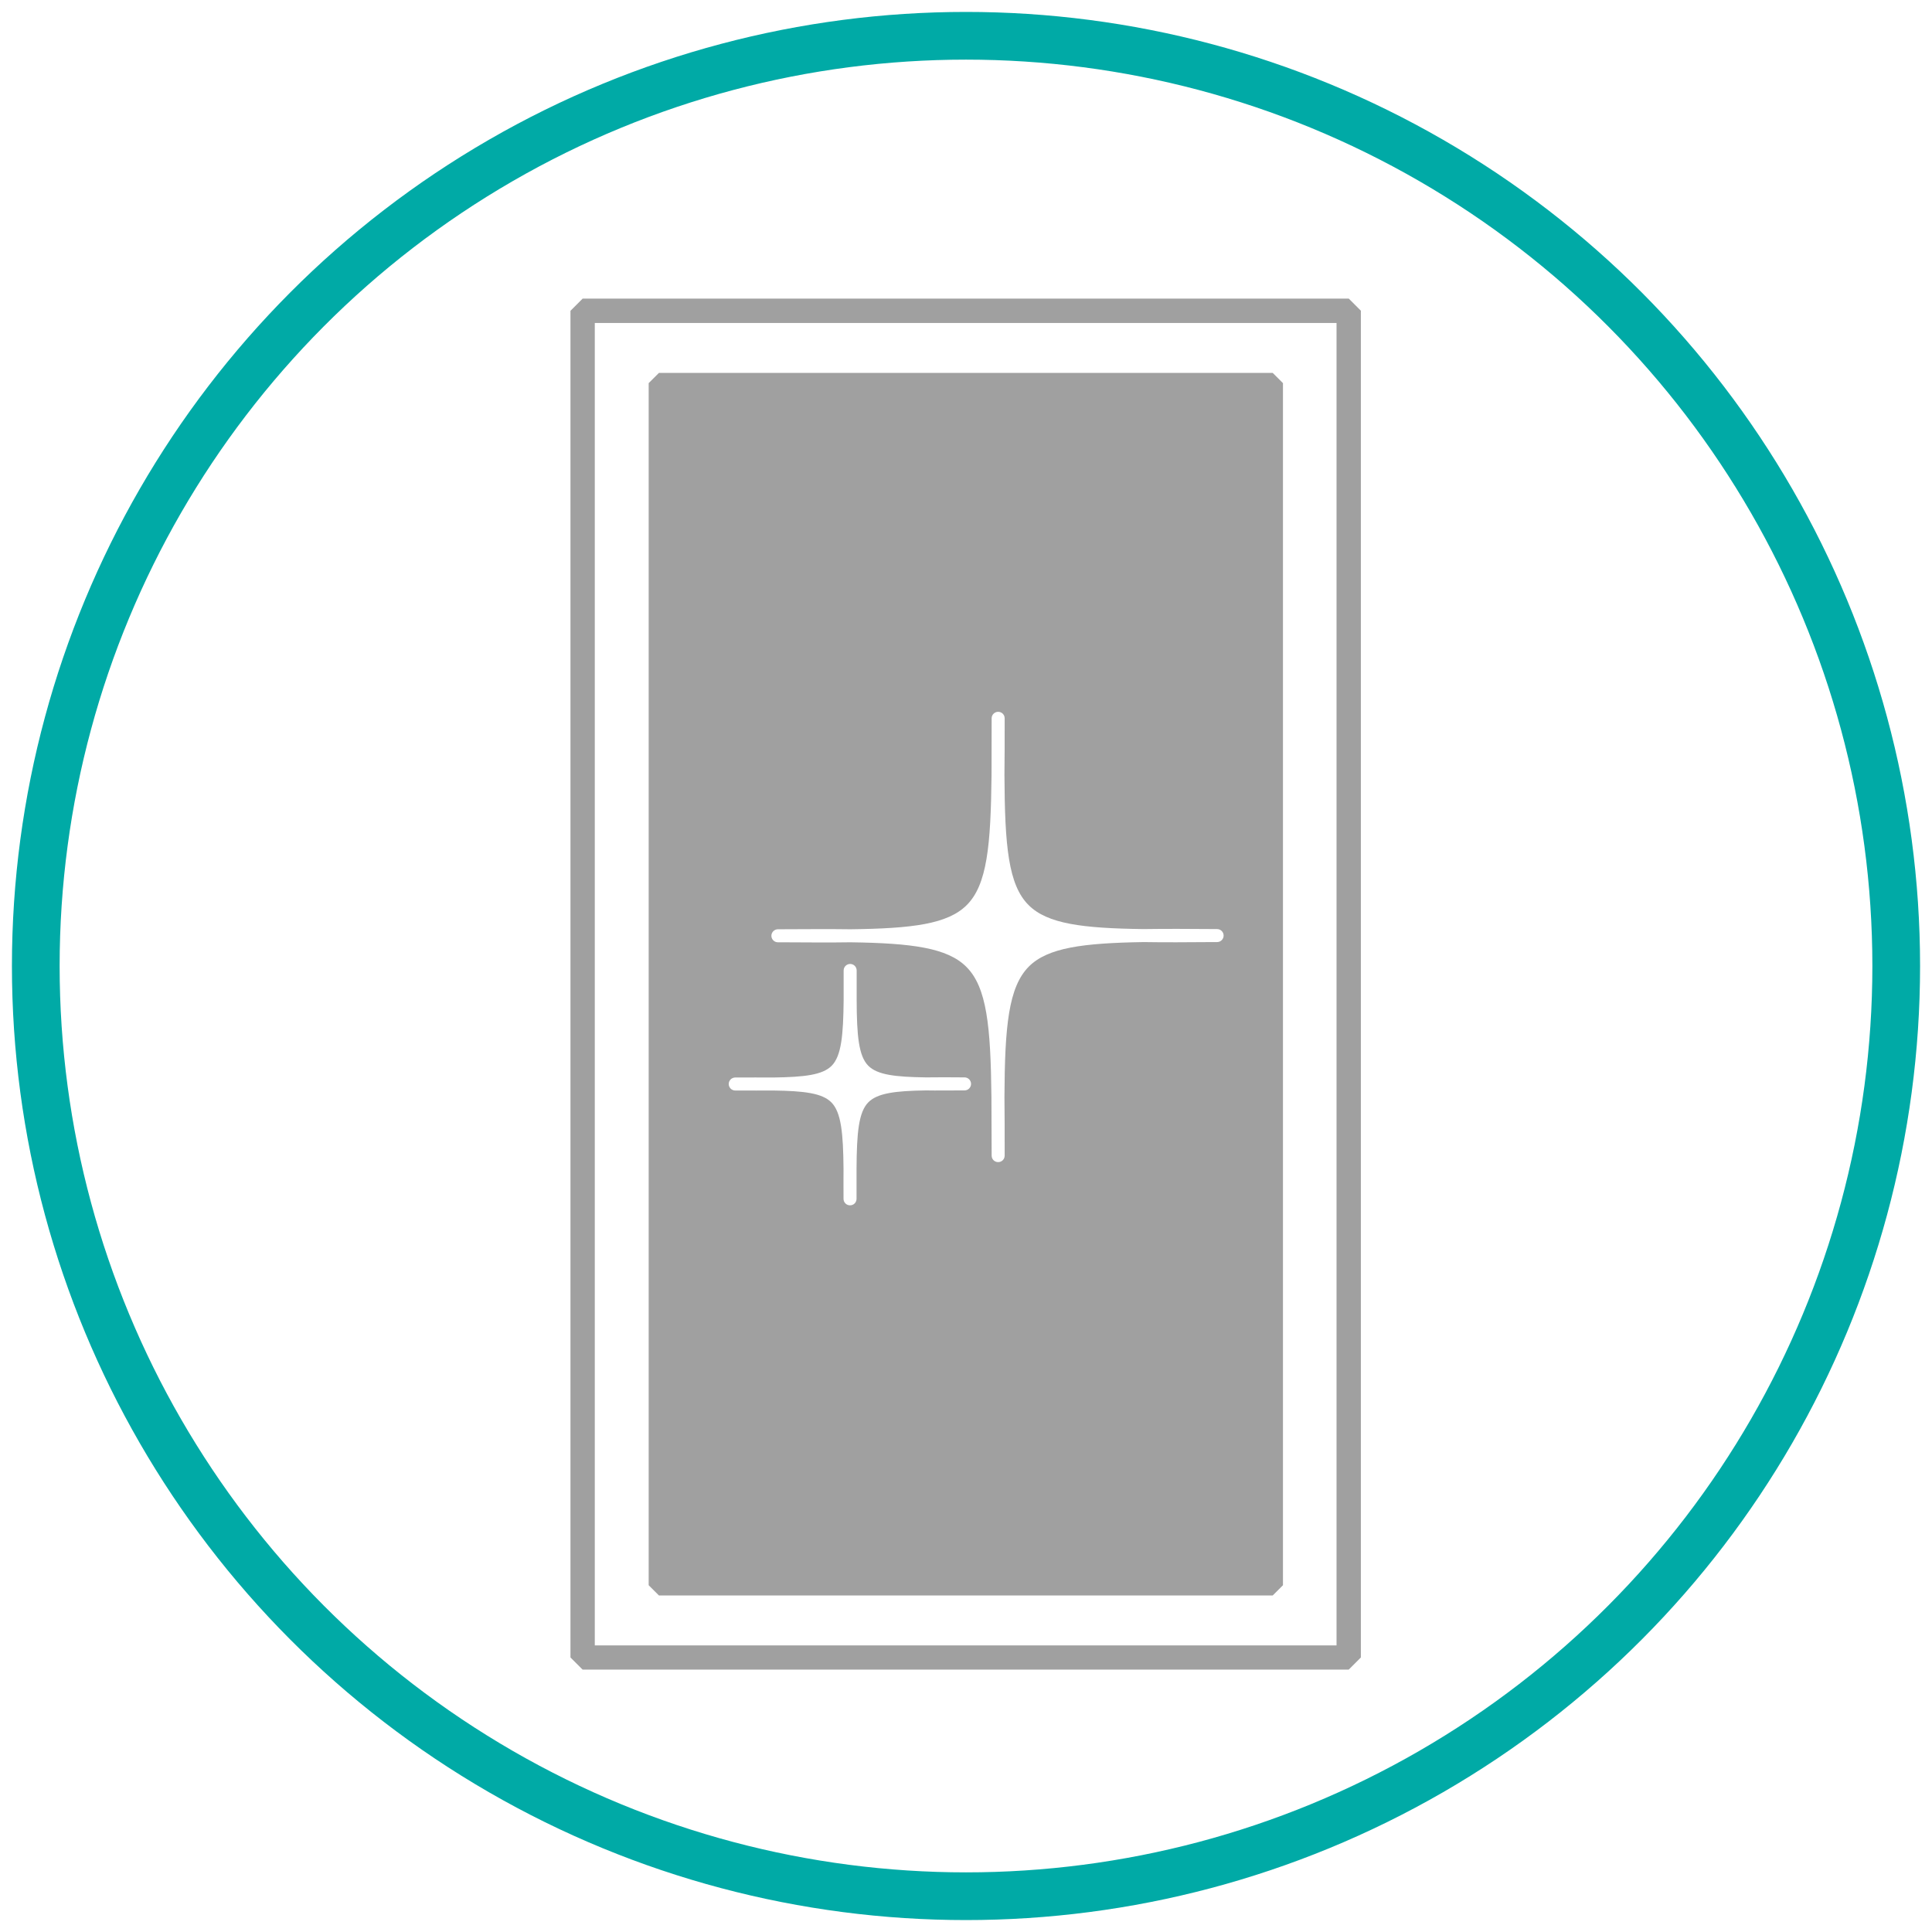
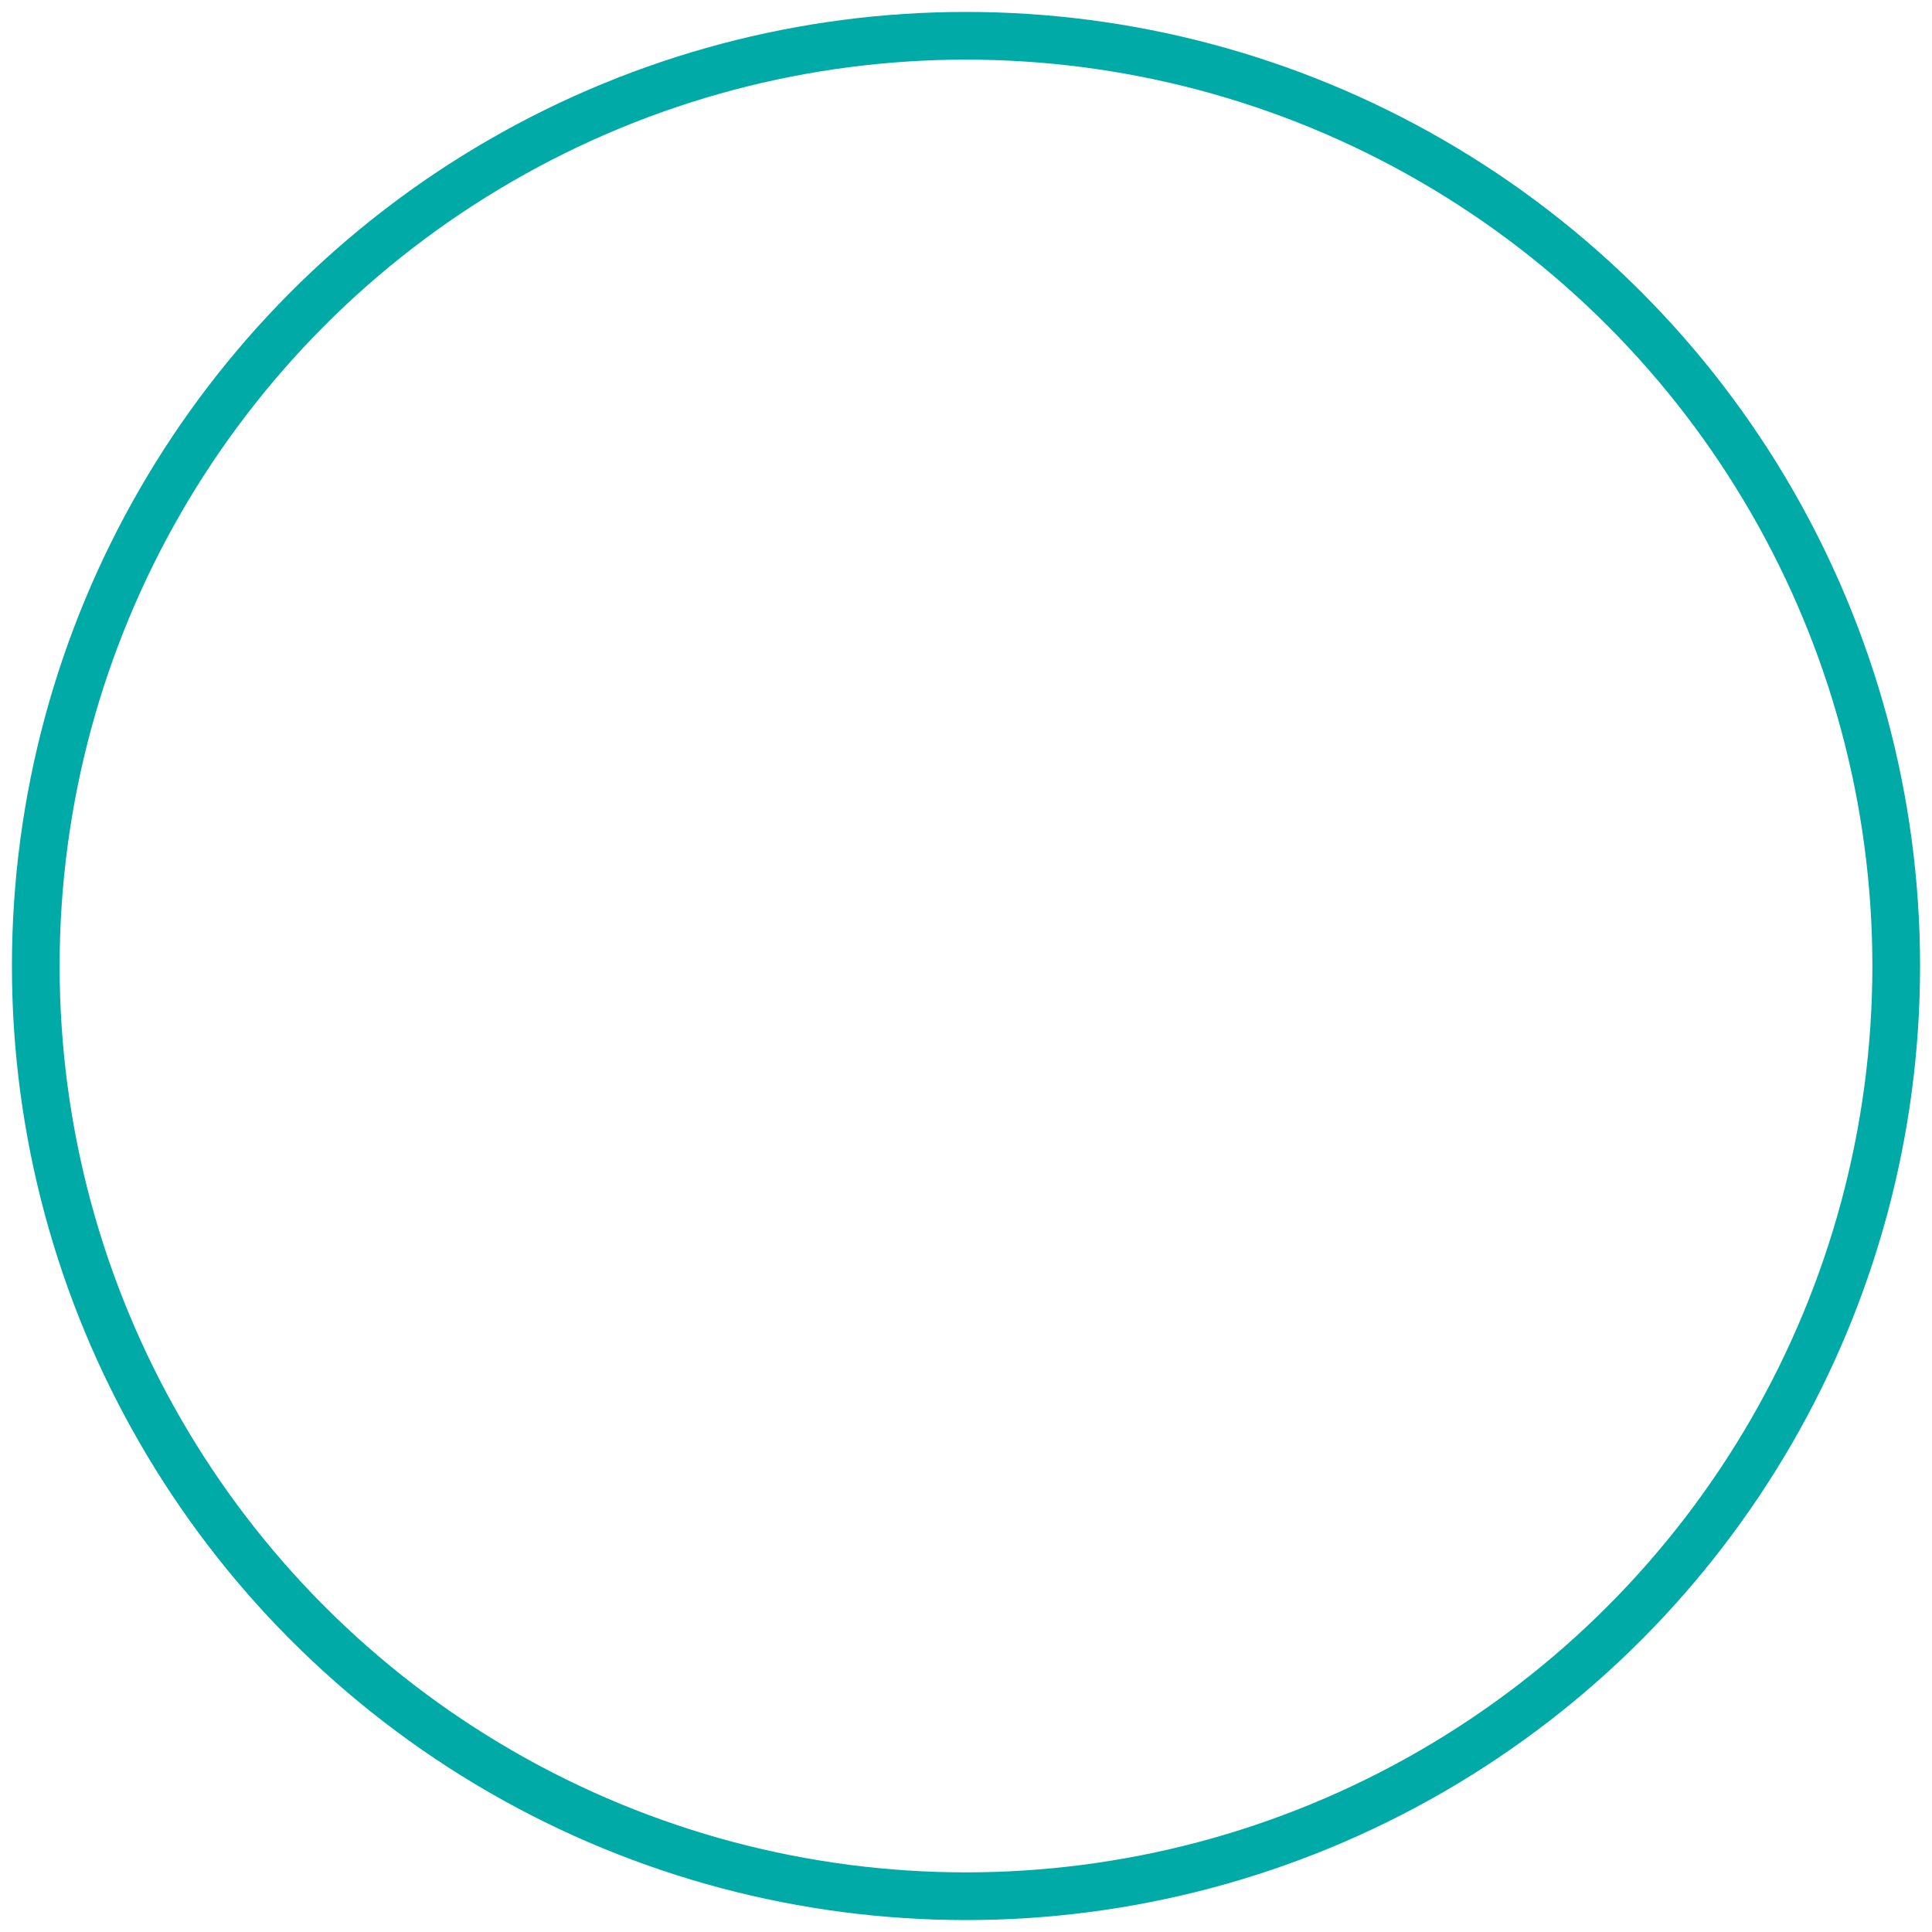
<svg xmlns="http://www.w3.org/2000/svg" width="81" height="81" viewBox="0 0 81 81" fill="none">
  <circle cx="40.5" cy="40.5" r="39" stroke="#00AAA6" stroke-width="2" />
-   <path d="M57.059 13.03L56.549 12.52H24.427L23.917 13.03V69.49L24.427 70H56.545L57.055 69.49V13.03H57.059ZM56.035 69.495L56.545 68.984H24.427L24.937 69.495V13.03L24.427 13.54H56.545L56.035 13.03V69.49V69.495Z" fill="#A0A0A0" />
-   <path d="M53.359 15.634H27.626L27.196 16.063V66.461L27.626 66.891H53.359L53.789 66.461V16.063L53.359 15.634ZM42.121 48.297V48.45C42.121 48.602 42 48.722 41.848 48.722C41.696 48.722 41.575 48.602 41.575 48.45V48.297C41.571 47.456 41.566 46.691 41.566 45.998C41.535 43.027 41.374 41.385 40.51 40.531C39.714 39.739 38.238 39.542 35.656 39.506C34.811 39.52 33.858 39.511 32.775 39.506H32.614C32.462 39.506 32.341 39.381 32.341 39.233C32.341 39.086 32.462 38.96 32.614 38.96C33.764 38.956 34.77 38.947 35.656 38.96C38.26 38.929 39.732 38.741 40.528 37.949C41.383 37.099 41.539 35.466 41.571 32.496C41.571 31.825 41.571 31.087 41.575 30.277V30.116C41.575 29.963 41.7 29.843 41.848 29.843C42 29.843 42.121 29.963 42.121 30.116V30.263C42.121 31.078 42.121 31.816 42.112 32.491C42.126 35.466 42.273 37.095 43.123 37.945C43.91 38.732 45.373 38.92 47.946 38.952C48.841 38.938 49.861 38.943 51.028 38.952C51.181 38.952 51.301 39.077 51.301 39.224C51.301 39.372 51.181 39.497 51.028 39.497H50.876C49.776 39.506 48.8 39.511 47.946 39.497C45.387 39.538 43.924 39.734 43.136 40.522C42.282 41.381 42.126 43.018 42.112 45.989C42.121 46.682 42.121 47.447 42.121 48.288V48.297ZM35.911 50.185V50.261C35.911 50.413 35.791 50.534 35.638 50.534C35.486 50.534 35.365 50.413 35.365 50.261V50.181C35.365 49.751 35.361 49.358 35.365 48.995C35.352 47.505 35.267 46.633 34.855 46.217C34.471 45.832 33.728 45.738 32.417 45.72C31.974 45.725 31.473 45.72 30.91 45.72H30.825C30.672 45.72 30.552 45.595 30.552 45.447C30.552 45.3 30.672 45.175 30.825 45.175C31.424 45.175 31.952 45.17 32.417 45.175C33.737 45.157 34.48 45.067 34.864 44.687C35.276 44.275 35.356 43.403 35.37 41.918C35.37 41.569 35.37 41.188 35.37 40.772V40.687C35.37 40.535 35.495 40.414 35.643 40.414C35.795 40.414 35.916 40.535 35.916 40.687V40.763C35.916 41.179 35.916 41.564 35.916 41.913C35.92 43.398 35.996 44.271 36.403 44.682C36.784 45.063 37.522 45.152 38.828 45.17C39.298 45.161 39.83 45.166 40.439 45.17C40.591 45.17 40.712 45.295 40.712 45.443C40.712 45.591 40.591 45.716 40.439 45.716H40.358C39.781 45.716 39.276 45.725 38.824 45.716C37.526 45.734 36.788 45.832 36.408 46.212C35.996 46.624 35.92 47.501 35.911 48.991C35.911 49.349 35.911 49.742 35.911 50.176V50.185Z" fill="#A0A0A0" />
</svg>